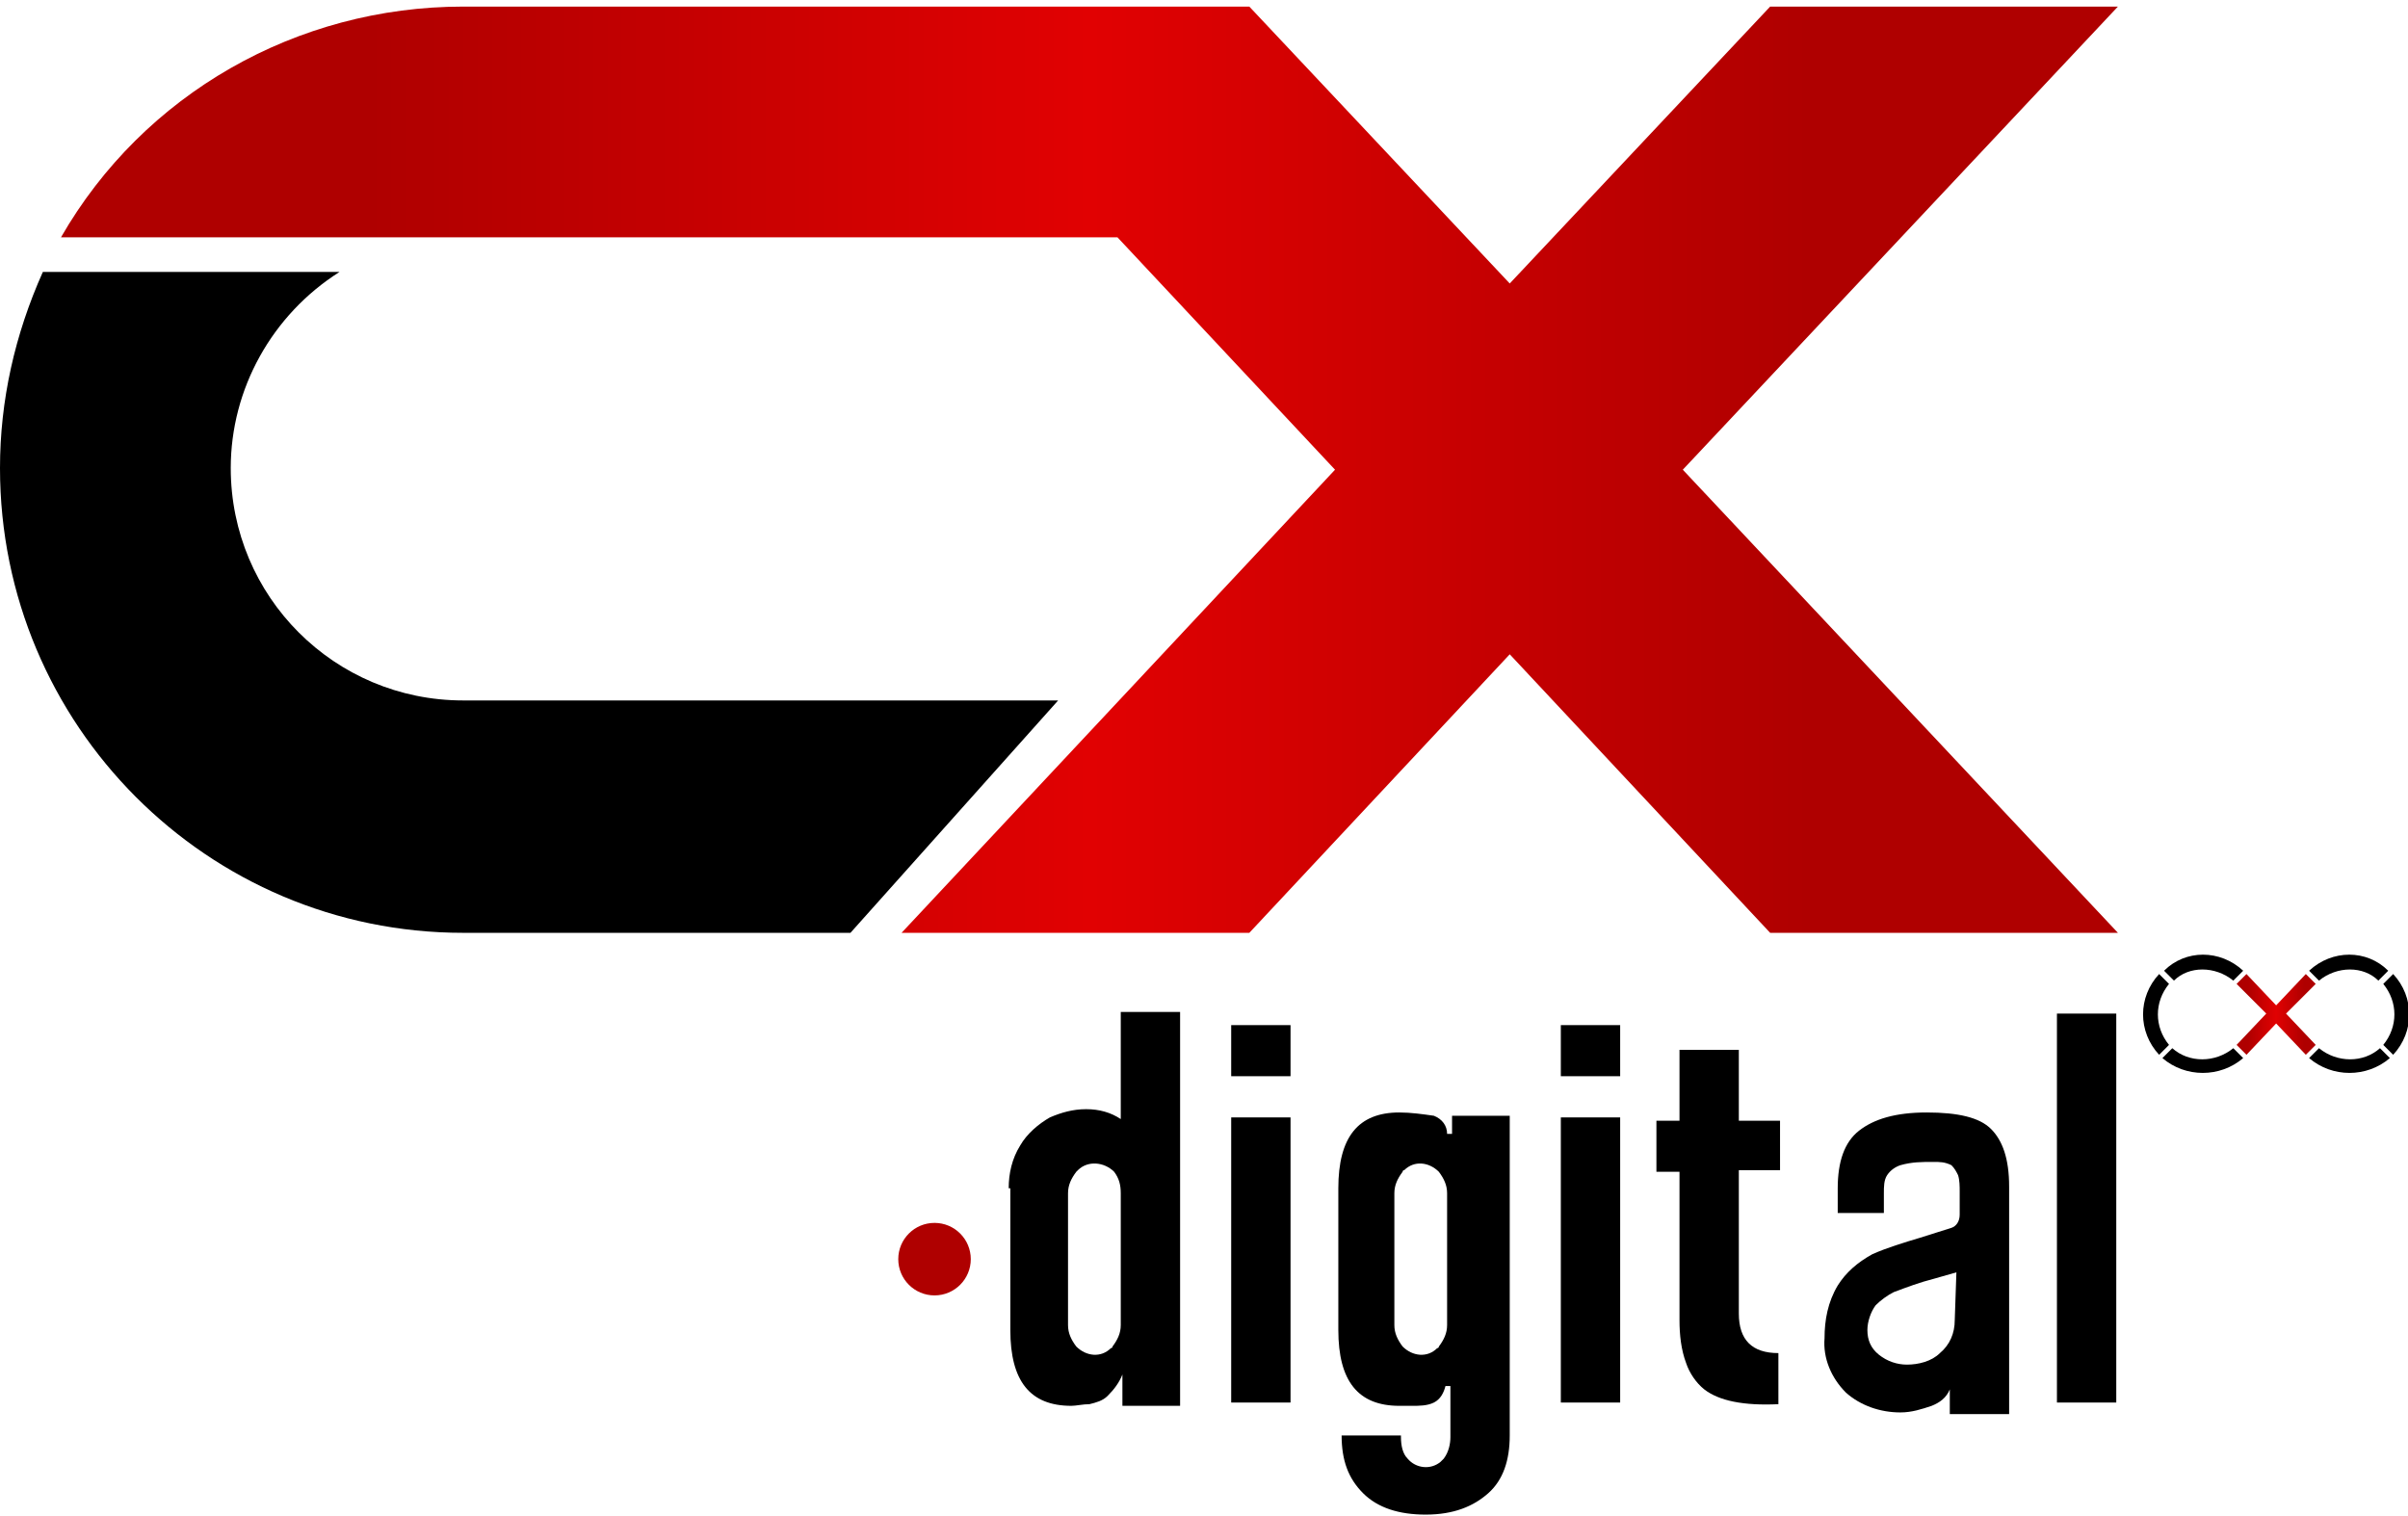
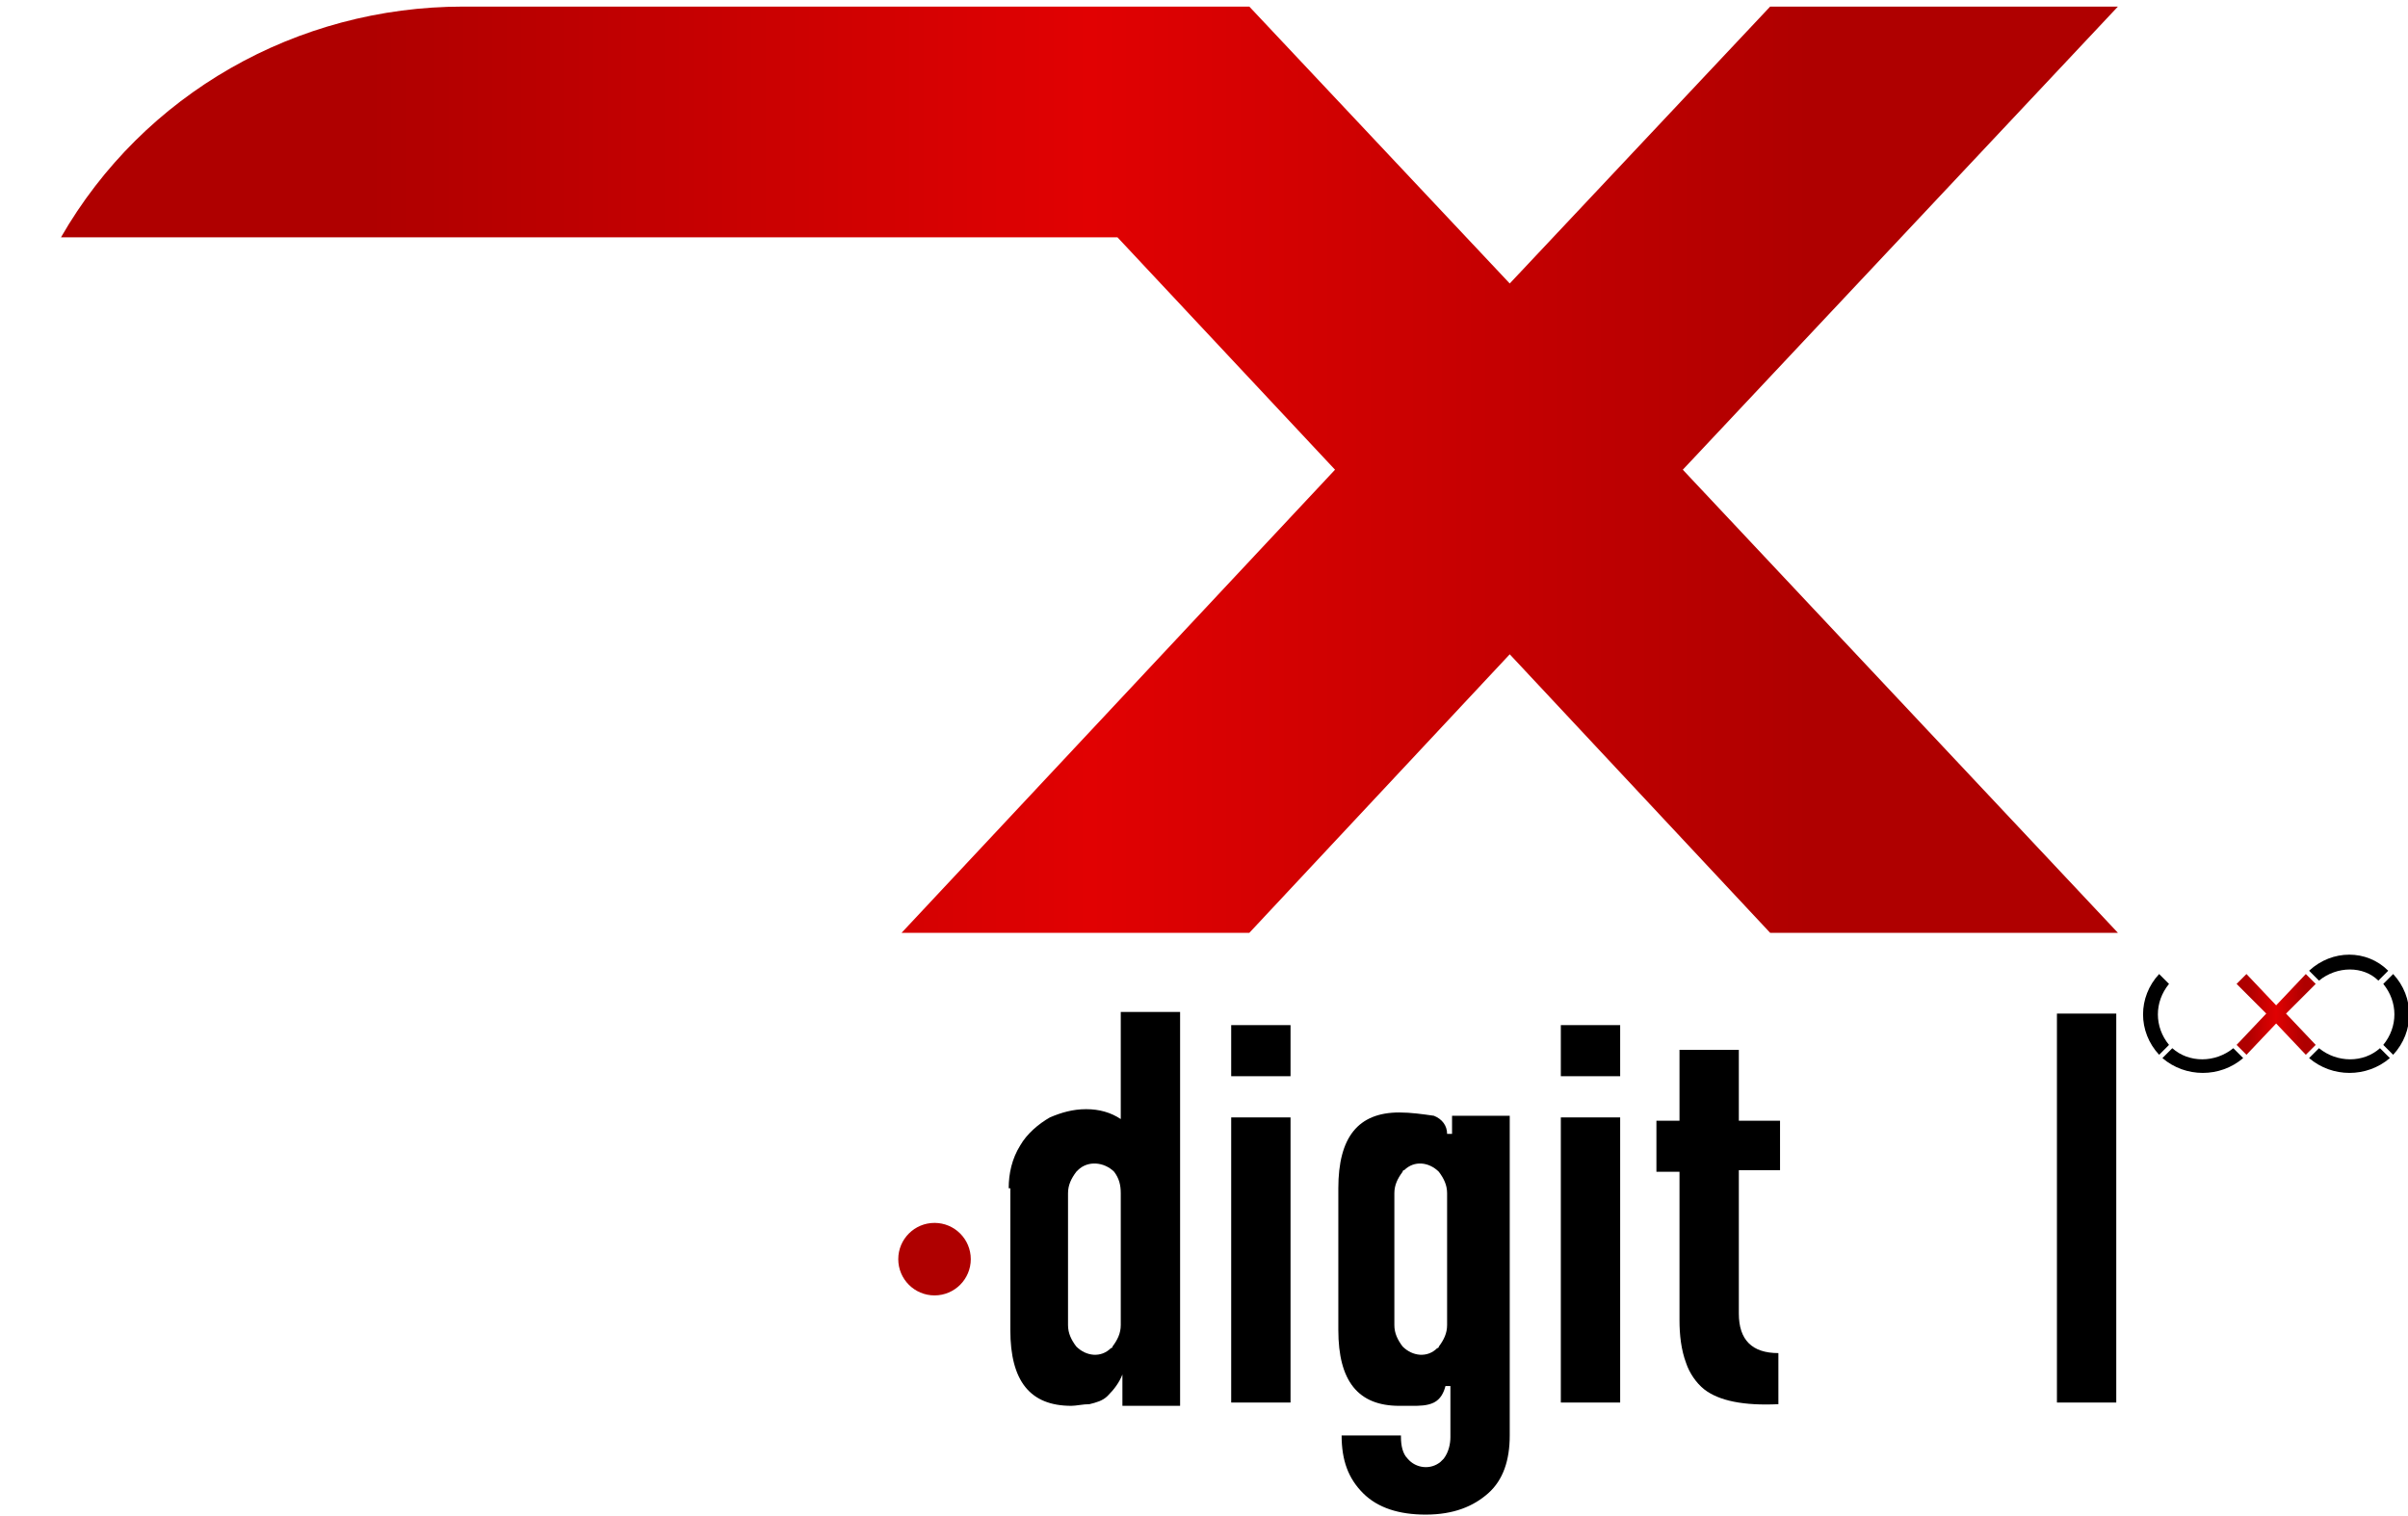
<svg xmlns="http://www.w3.org/2000/svg" version="1.1" id="Layer_1" x="0px" y="0px" viewBox="0 0 146.1 92" style="enable-background:new 0 0 146.1 92;" xml:space="preserve">
  <style type="text/css">
	.st0{fill:url(#SVGID_1_);}
	.st1{fill:#AF0000;}
	.st2{fill-rule:evenodd;clip-rule:evenodd;}
	.st3{fill-rule:evenodd;clip-rule:evenodd;fill:url(#SVGID_2_);}
</style>
-   <path d="M28.1,42.5c-7.8,0-14.1-6.3-14.1-14.1v0l0,0c0-4.8,2.5-9.3,6.6-11.9h-18C0.9,20.3,0,24.3,0,28.4l0,0  C0,44,12.6,56.6,28.1,56.6c0,0,0,0,0,0h23.5l12.6-14.1H28.1z" />
  <linearGradient id="SVGID_1_" gradientUnits="userSpaceOnUse" x1="3.72" y1="21.942" x2="128.49" y2="21.942" gradientTransform="matrix(1 0 0 -1 0 50.435)">
    <stop offset="0.15" style="stop-color:#AF0000" />
    <stop offset="0.5" style="stop-color:#E10102" />
    <stop offset="0.85" style="stop-color:#AF0000" />
  </linearGradient>
  <path class="st0" d="M128.5,0.4h-21.1L91.6,17.2L75.8,0.4H28.1C18,0.4,8.7,5.7,3.7,14.4h64.1L81,28.5L54.7,56.6h21.1l15.8-16.9  l15.8,16.9h21.1l-26.4-28.1L128.5,0.4z" />
  <g>
    <path d="M61.2,72.1c0-0.9,0.2-1.8,0.7-2.6c0.4-0.7,1.1-1.3,1.8-1.7c0.7-0.3,1.4-0.5,2.2-0.5c0.8,0,1.5,0.2,2.1,0.6v-6.5h3.6v23.9   h-3.5v-1.9c-0.2,0.5-0.5,0.9-0.9,1.3c-0.3,0.3-0.7,0.4-1.1,0.5c-0.4,0-0.8,0.1-1.1,0.1c-2.5,0-3.7-1.5-3.7-4.6V72.1z M64.8,80.4   c0,0.5,0.2,0.9,0.5,1.3c0.6,0.6,1.5,0.7,2.1,0.1c0.1,0,0.1-0.1,0.1-0.1c0.3-0.4,0.5-0.8,0.5-1.3v-8c0-0.5-0.1-0.9-0.4-1.3   c-0.6-0.6-1.6-0.7-2.2-0.1c0,0-0.1,0.1-0.1,0.1c-0.3,0.4-0.5,0.8-0.5,1.3L64.8,80.4z" />
    <path d="M78.3,62.2v3.1h-3.6v-3.1H78.3z M78.3,67.8v17.3h-3.6V67.8H78.3z" />
    <path d="M81.2,72.1c0-3.1,1.2-4.6,3.7-4.6c0.7,0,1.4,0.1,2.1,0.2c0.5,0.2,0.8,0.6,0.8,1.1h0.3v-1.1h3.5v19.4c0,1.5-0.4,2.7-1.3,3.5   c-0.9,0.8-2.1,1.3-3.8,1.3c-1.6,0-2.9-0.4-3.8-1.3c-0.9-0.9-1.3-2-1.3-3.5v0H85v0.1c0,0.5,0.1,1,0.4,1.3c0.5,0.6,1.4,0.7,2,0.2   c0.1-0.1,0.1-0.1,0.2-0.2c0.3-0.4,0.4-0.9,0.4-1.3v-3.1h-0.3c-0.1,0.4-0.3,0.8-0.7,1c-0.4,0.2-0.9,0.2-1.3,0.2h-0.8   c-2.5,0-3.7-1.5-3.7-4.6L81.2,72.1z M84.6,80.4c0,0.5,0.2,0.9,0.5,1.3c0.6,0.6,1.5,0.7,2.1,0.1c0.1,0,0.1-0.1,0.1-0.1   c0.3-0.4,0.5-0.8,0.5-1.3v-8c0-0.5-0.2-0.9-0.5-1.3c-0.6-0.6-1.5-0.7-2.1-0.1c-0.1,0-0.1,0.1-0.1,0.1c-0.3,0.4-0.5,0.8-0.5,1.3   V80.4z" />
    <path d="M98.3,62.2v3.1h-3.6v-3.1H98.3z M98.3,67.8v17.3h-3.6V67.8H98.3z" />
    <path d="M105.5,71v8.7c0,1.6,0.8,2.4,2.4,2.4v3.1c-2.1,0.1-3.6-0.2-4.5-0.9c-0.5-0.4-0.9-1-1.1-1.6c-0.3-0.8-0.4-1.7-0.4-2.6v-9   h-1.4v-3.1h1.4v-4.3h3.6v4.3h2.5V71H105.5z" />
-     <path d="M118.3,85.7l0-0.3l0-0.4v-0.7c-0.2,0.5-0.6,0.8-1.1,1c-0.6,0.2-1.2,0.4-1.9,0.4c-1.2,0-2.4-0.4-3.3-1.2   c-0.9-0.9-1.4-2.1-1.3-3.3c0-1.1,0.2-2.2,0.8-3.2c0.5-0.8,1.2-1.4,2.1-1.9c0.9-0.4,1.9-0.7,2.9-1c0.6-0.2,1.3-0.4,1.9-0.6   c0.3-0.1,0.5-0.4,0.5-0.8v-1.4c0-0.3,0-0.7-0.1-1c-0.1-0.2-0.2-0.4-0.4-0.6c-0.4-0.2-0.7-0.2-1.1-0.2c-0.7,0-1.3,0-2,0.2   c-0.3,0.1-0.6,0.3-0.8,0.6c-0.2,0.3-0.2,0.7-0.2,1.1v1.2h-2.8v-1.5c0-1.6,0.4-2.8,1.3-3.5s2.2-1.1,4.1-1.1c1.9,0,3.2,0.3,3.9,1   c0.7,0.7,1.1,1.8,1.1,3.5v13.8H118.3z M118.7,77.2l-1.4,0.4c-0.8,0.2-1.6,0.5-2.4,0.8c-0.4,0.2-0.8,0.5-1.1,0.8   c-0.3,0.4-0.5,1-0.5,1.5c0,0.6,0.2,1.1,0.7,1.5c0.5,0.4,1.1,0.6,1.7,0.6c0.7,0,1.5-0.2,2-0.7c0.6-0.5,0.9-1.2,0.9-2L118.7,77.2z" />
    <path d="M128.4,61.5v23.6h-3.6V61.5H128.4z" />
    <circle class="st1" cx="56.7" cy="76.4" r="2.2" />
    <path class="st2" d="M131.6,63.4L131,64c-1.3-1.4-1.3-3.5,0-4.9l0.6,0.6C130.7,60.8,130.7,62.3,131.6,63.4L131.6,63.4z" />
-     <path class="st2" d="M135.5,59.5l0.6-0.6c-1.4-1.3-3.5-1.3-4.8,0l0.6,0.6C132.8,58.6,134.4,58.6,135.5,59.5L135.5,59.5z" />
    <path class="st2" d="M131.2,64.2l0.6-0.6c1,0.9,2.6,0.9,3.7,0l0.6,0.6C134.7,65.4,132.6,65.4,131.2,64.2L131.2,64.2z" />
    <linearGradient id="SVGID_2_" gradientUnits="userSpaceOnUse" x1="135.667" y1="-11.111" x2="140.516" y2="-11.111" gradientTransform="matrix(1 0 0 -1 0 50.435)">
      <stop offset="0.15" style="stop-color:#AF0000" />
      <stop offset="0.5" style="stop-color:#E10102" />
      <stop offset="0.85" style="stop-color:#AF0000" />
    </linearGradient>
    <polygon class="st3" points="136.3,59.1 138.1,61 139.9,59.1 140.5,59.7 138.7,61.5 140.5,63.4 139.9,64 138.1,62.1 136.3,64    135.7,63.4 137.5,61.5 135.7,59.7 136.3,59.1  " />
    <path class="st2" d="M144.6,63.4l0.6,0.6c1.3-1.4,1.3-3.5,0-4.9l-0.6,0.6C145.5,60.8,145.5,62.3,144.6,63.4z" />
    <path class="st2" d="M140.7,59.5l-0.6-0.6c1.4-1.3,3.5-1.3,4.8,0l-0.6,0.6C143.4,58.6,141.8,58.6,140.7,59.5z" />
    <path class="st2" d="M145,64.2l-0.6-0.6c-1,0.9-2.6,0.9-3.7,0l-0.6,0.6C141.5,65.4,143.6,65.4,145,64.2L145,64.2z" />
  </g>
</svg>